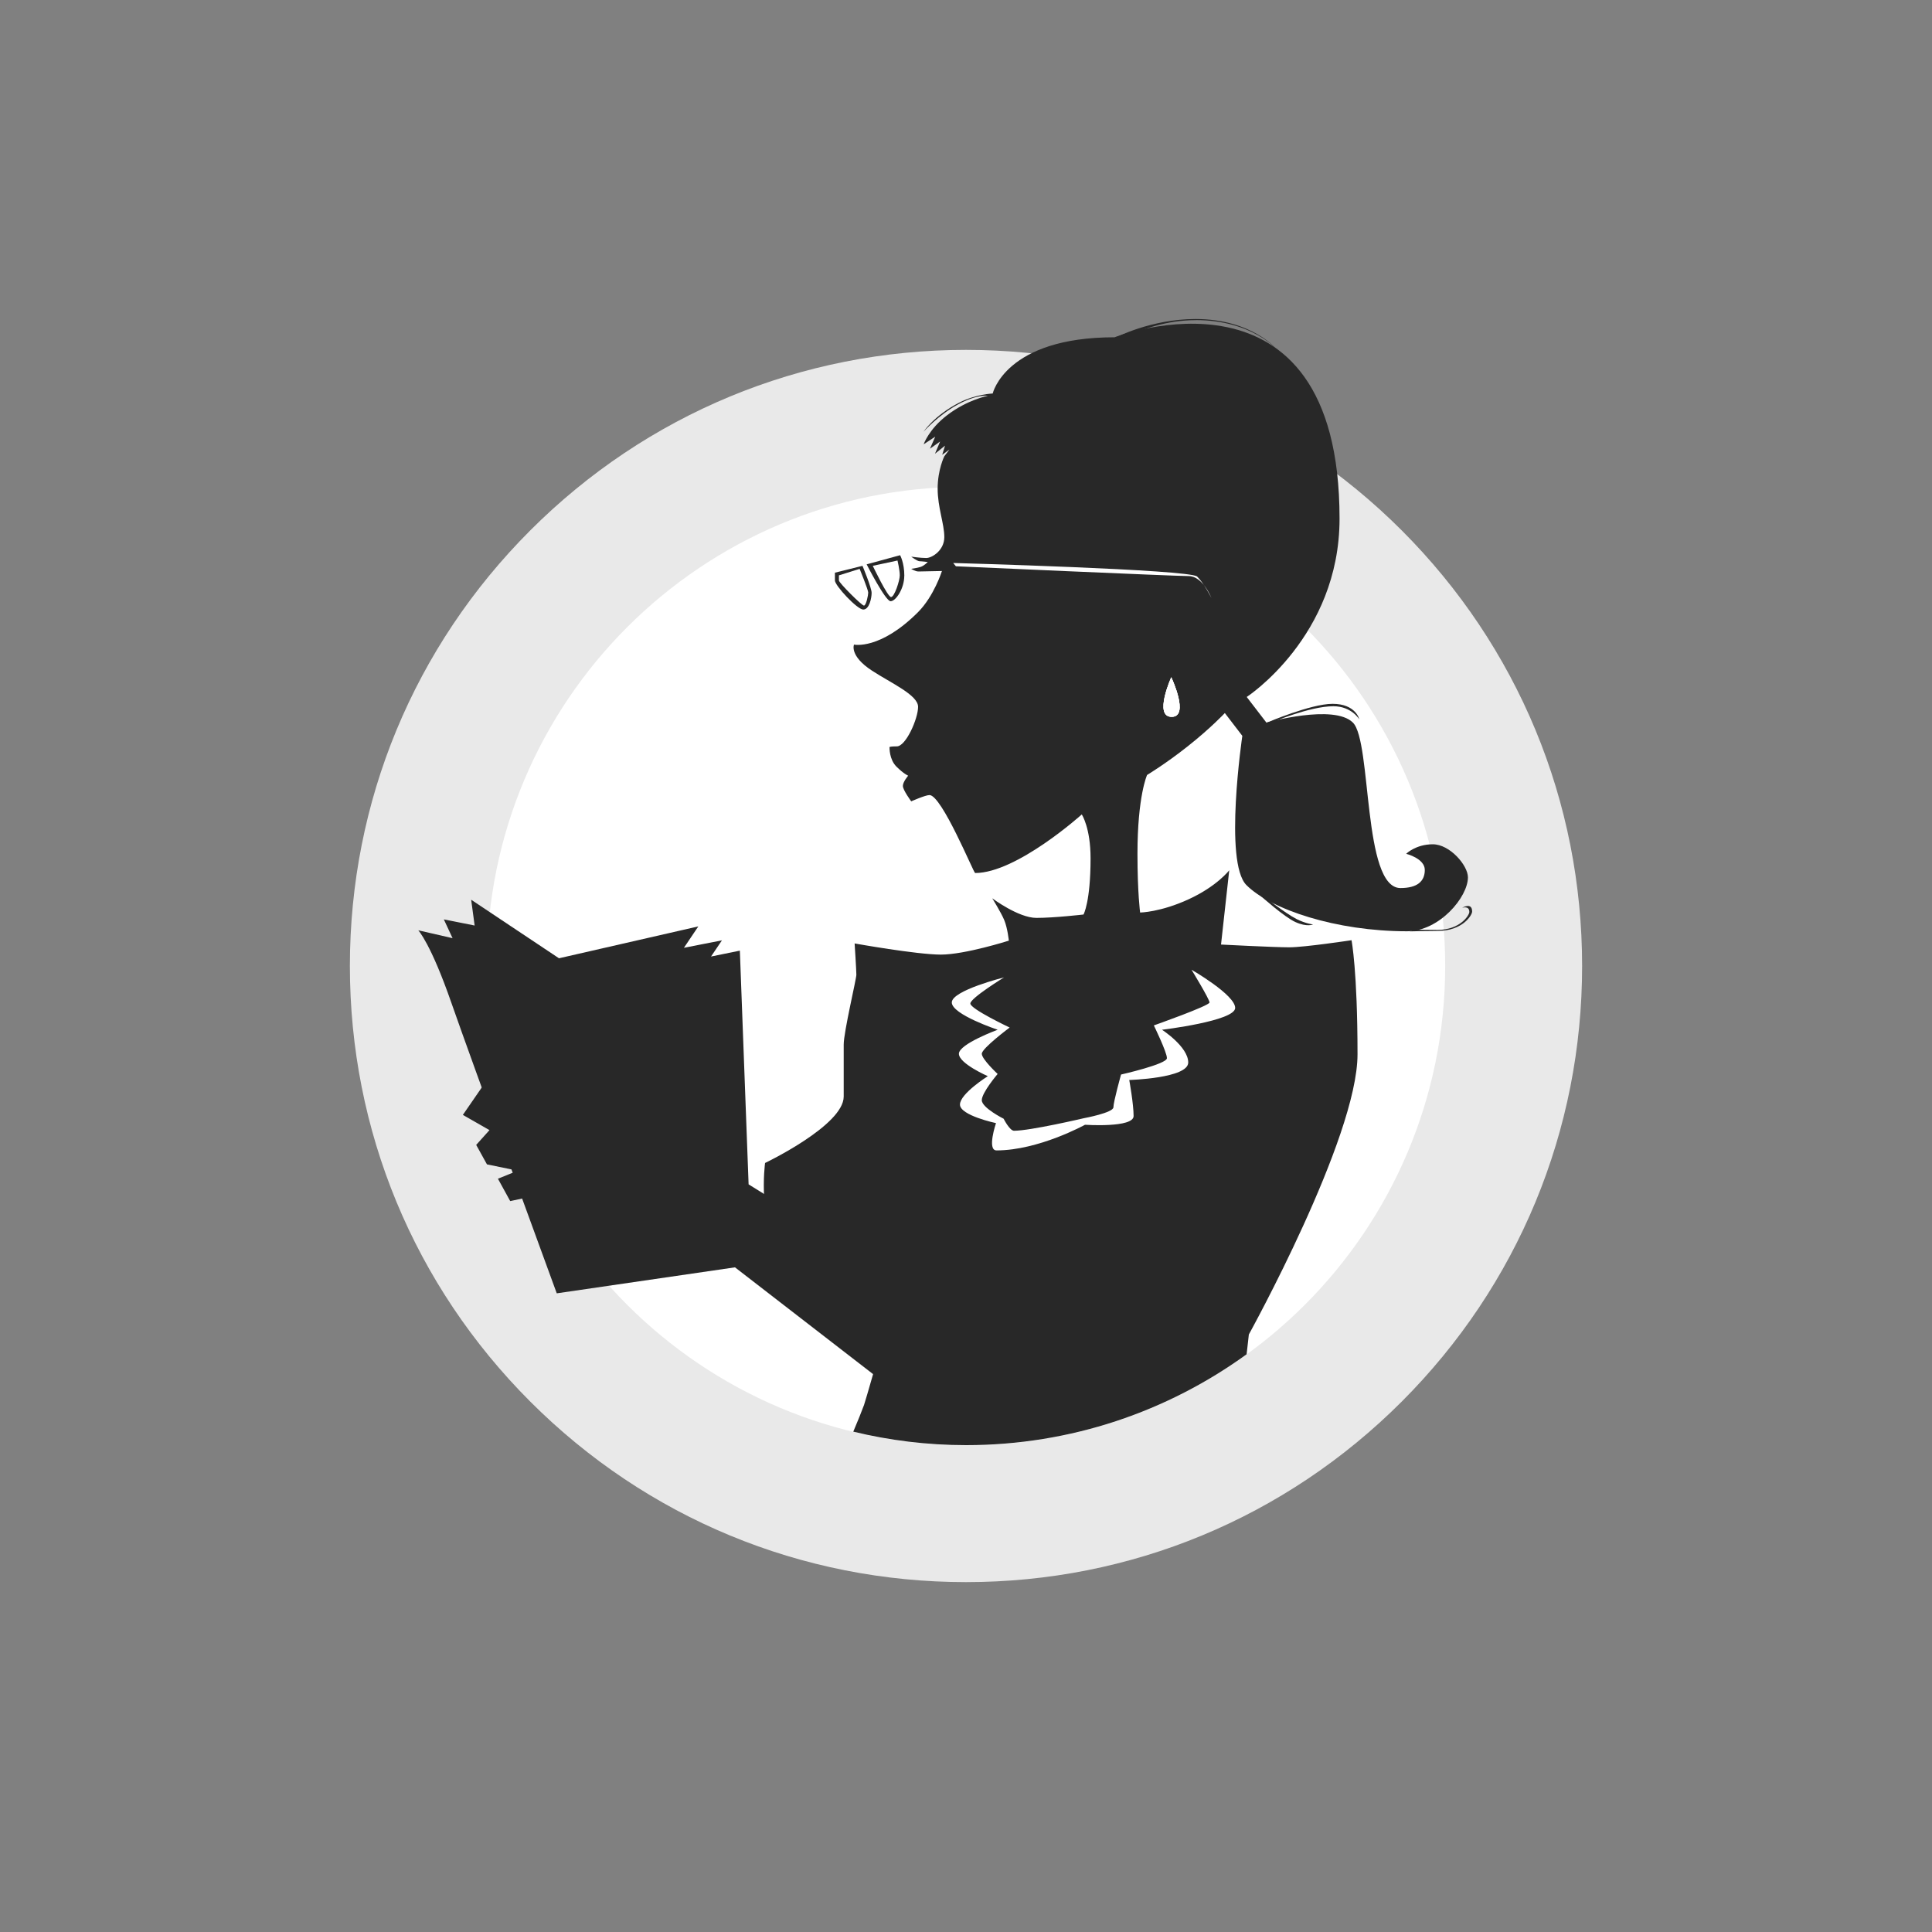
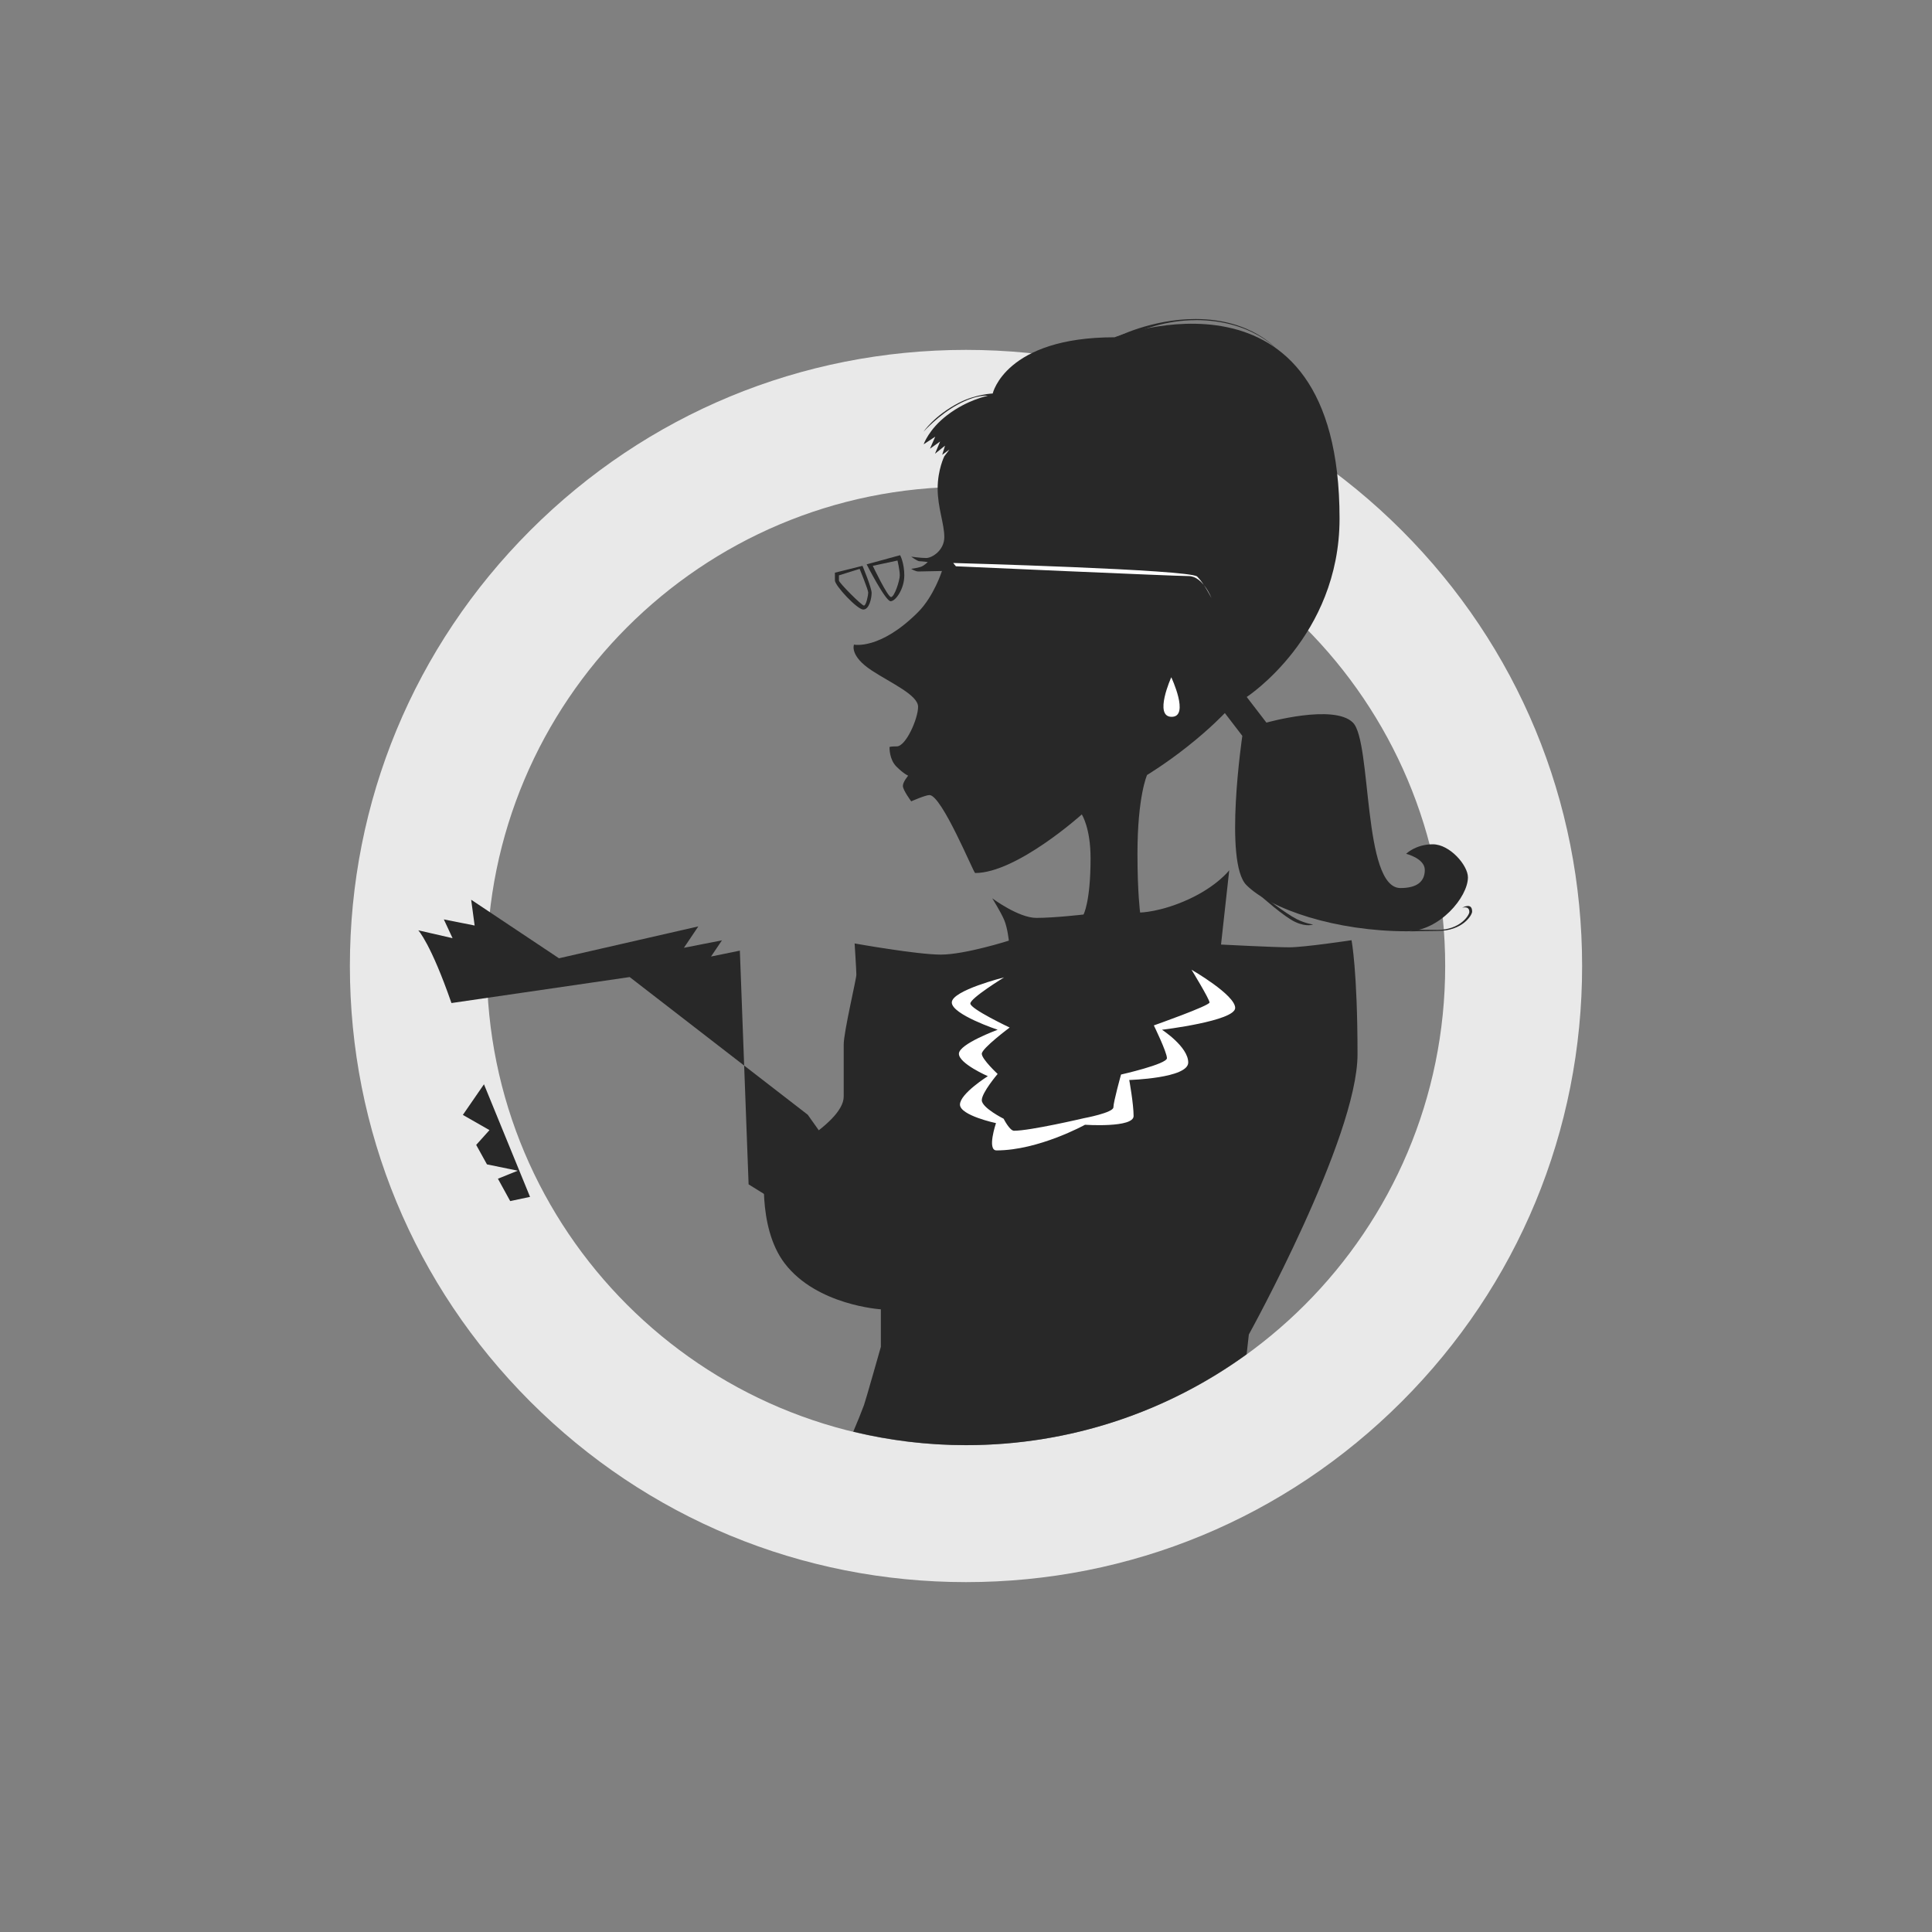
<svg xmlns="http://www.w3.org/2000/svg" viewBox="0 0 400 400">
  <rect x="0" y="0" width="400" height="400" fill="#808080" stroke="none" />
  <defs>
    <style>.cls-1{fill:#e9e9e9;}.cls-2{fill:#fff;}.cls-3{fill:#282828;}</style>
  </defs>
  <g id="Kreis_mit_Rahmen_grau">
    <g>
-       <circle class="cls-2" cx="200" cy="200" r="113.39" />
      <path class="cls-1" d="M200,100.79c54.79,0,99.21,44.42,99.21,99.21s-44.42,99.21-99.21,99.21-99.21-44.42-99.21-99.21,44.42-99.21,99.21-99.21m0-28.35c-34.07,0-66.11,13.27-90.2,37.36-24.09,24.09-37.36,56.13-37.36,90.2s13.27,66.11,37.36,90.2c24.09,24.09,56.13,37.36,90.2,37.36s66.1-13.27,90.2-37.36c24.09-24.09,37.36-56.13,37.36-90.2s-13.27-66.11-37.36-90.2c-24.09-24.09-56.13-37.36-90.2-37.36h0Z" />
    </g>
  </g>
  <g id="Illu_beschnitten">
    <path class="cls-3" d="M258.1,280.39l.46-4.1s22.5-40.7,22.5-58-1.24-23.63-1.24-23.63c0,0-9.72,1.47-12.89,1.47s-14.13-.57-14.13-.57l1.7-15.38s-2.49,3.28-8.37,5.99c-5.88,2.71-10.08,2.76-10.08,2.76,0,0-.55-4.01-.55-12.15,0-11.98,1.99-16.33,1.99-16.33,0,0,3.87-2.33,8.41-5.93,4.75-3.75,7.69-6.89,7.69-6.89l3.62,4.72s-3.87,26.17,.85,30.9c5.01,5.01,18.5,9.56,33.26,9.56,6.69,0,12.6-7.08,12.6-11.17,0-2.47-3.74-6.84-7.28-6.84s-5.51,1.97-5.51,1.97c0,0,3.87,.95,3.86,3.35-.01,2.39-1.6,3.74-5.04,3.74-7.87,0-5.9-30.31-9.84-34.25-3.94-3.94-17.91,0-17.91,0l-4.08-5.31s19.22-12.51,19.22-36.93c0-55.62-46.58-37.54-46.58-37.54-22.61,0-25.23,11.64-25.23,11.64,0,0-3.53,.13-6.97,1.91-5.2,2.69-7.37,6.03-7.37,6.03,0,0,3.03-3.44,7.1-5.65,4.02-2.19,6.24-1.81,6.24-1.81,0,0-4.21,.77-8.46,4.03-3.78,2.89-4.84,6.01-4.84,6.01l2.4-1.58-1.09,2.49,2.1-1.49-1.06,2.53,2.08-1.67-.59,1.9,1.5-1.1-1.06,1.4s-1.38,2.76-1.38,6.69,1.38,7.28,1.38,10.04-2.56,4.33-3.74,4.33-3.11-.28-3.11-.28c0,0,1.26,.95,1.73,.95s1.69,.16,1.69,.16c0,0-.75,.79-1.5,1.02-.75,.24-1.93,.39-1.93,.39,0,0,.87,.55,1.5,.55s4.87-.1,4.87-.1c0,0-1.65,5.21-4.95,8.52-7.89,7.89-13.26,6.72-13.26,6.72,0,0-1.01,2.31,3.74,5.4,3.99,2.6,9.53,5.04,9.53,7.48s-2.52,8.19-4.41,8.19-1.5,.24-1.5,.24c0,0-.08,2.44,1.42,3.94,1.5,1.5,2.44,1.89,2.44,1.89,0,0-1.1,1.26-1.1,2.12s1.73,3.19,1.73,3.19c0,0,2.91-1.3,3.78-1.3,2.54,0,9.15,16.14,9.45,16.14,8.61,0,22.08-12.13,22.08-12.13,0,0,1.82,2.75,1.82,9.08,0,9.04-1.46,11.64-1.46,11.64,0,0-6.05,.7-9.76,.7s-9.14-4.06-9.14-4.06c0,0,1.81,2.89,2.49,4.52,.68,1.63,.95,4.25,.95,4.25,0,0-9.09,2.89-14.07,2.89s-17.86-2.31-17.86-2.31c0,0,.36,5.56,.36,6.47s-2.62,11.85-2.62,14.47v10.76c0,5.97-16.28,13.75-16.28,13.75,0,0-1.81,13.12,4.07,20.8,6.65,8.69,19.9,9.5,19.9,9.5v7.78s-3.17,11.18-3.48,12.02c-.53,1.45-1.32,3.38-2.23,5.53,7.49,1.81,15.31,2.79,23.35,2.79,21.71,0,41.77-6.99,58.1-18.82Z" />
    <path class="cls-2" d="M242.5,140.22s3.86,8.19,.08,8.19-.08-8.19-.08-8.19" />
    <path class="cls-3" d="M179.76,122.66c0,.55-.43,2.72-.89,2.72s-5.18-4.72-5.18-5.2v-1.06l4.29-1.34s1.77,4.33,1.77,4.88m.71,.08c0-1.06-1.89-5.59-1.89-5.59l-5.71,1.42v1.61c0,1.06,4.61,6.02,5.87,6.02s1.73-2.4,1.73-3.46m5.83-3.62c0,1.06-1.1,4.49-1.81,4.49s-3.78-6.46-3.78-6.46l5.12-1.1s.47,2.01,.47,3.07m.94,.08c0-2.68-.87-4.25-.87-4.25l-6.93,1.89s3.9,7.64,4.96,7.64,2.83-2.6,2.83-5.27" />
    <path class="cls-2" d="M197.33,116.56s49.05,1.34,50.53,2.81c1.48,1.48,2.95,4.43,2.95,4.43,0,0-1.77-4.53-4.72-4.53s-48.18-2.03-48.18-2.03l-.57-.69Z" />
-     <path class="cls-2" d="M242.5,140.22s3.86,8.19,.08,8.19-.08-8.19-.08-8.19" />
-     <path class="cls-2" d="M242.5,140.22s3.86,8.19,.08,8.19-.08-8.19-.08-8.19" />
-     <path class="cls-3" d="M262.32,149.61s9.04-3.89,13.57-3.89c4.84,0,5.54,3.21,5.54,3.21,0,0-1.61-2.71-5.36-2.71-4.93,0-12.84,3.39-12.84,3.39h-.9Z" />
    <path class="cls-3" d="M291.9,192.83s3.62-.09,5.74-.09c5.2,0,7.15-3.29,7.15-4.01,0-2.04-2.08-.77-2.08-.77,0,0,1.5-.54,1.5,.86,0,.63-1.86,3.71-6.61,3.71-2.35,0-4.79-.05-4.79-.05l-.9,.35Z" />
    <path class="cls-3" d="M261.05,185.52s4.84,4.34,7.15,5.38c2.4,1.09,3.66,.5,3.66,.5,0,0-1.58-.18-3.44-1.13-2.41-1.24-6.83-4.75-6.83-4.75h-.54Z" />
    <path class="cls-2" d="M207.91,202.35s-10.85,2.71-10.85,5.2,9.5,5.65,9.5,5.65c0,0-8.03,2.94-8.03,4.97s5.99,4.64,5.99,4.64c0,0-5.77,3.62-5.77,5.88s7.46,3.84,7.46,3.84c0,0-1.92,5.65,.11,5.65,8.71,0,18.32-5.31,18.32-5.31,0,0,10.06,.68,10.06-1.81s-.9-7.46-.9-7.46c0,0,12.21-.35,12.21-3.62s-5.43-6.78-5.43-6.78c0,0,15.15-1.81,15.15-4.52s-9.04-7.91-9.04-7.91c0,0,3.73,6.1,3.73,6.78s-11.53,4.75-11.53,4.75c0,0,2.71,5.54,2.71,6.78s-9.5,3.39-9.5,3.39c0,0-1.58,5.65-1.58,6.78s-6.11,2.26-6.11,2.26c0,0-11.08,2.6-14.47,2.6-.9,0-2.15-2.49-2.15-2.49,0,0-4.52-2.26-4.52-3.84s3.28-5.43,3.28-5.43c0,0-3.28-3.05-3.28-4.18s5.77-5.43,5.77-5.43c0,0-8.14-3.84-8.14-4.97s7.01-5.43,7.01-5.43" />
    <path class="cls-3" d="M247.57,66.28c-6.13,0-11.01,1.98-13.66,2.98-1.18,.45-2.94,.63-2.94,.63,0,0,7.37-3.84,16.55-3.84,11.8,0,16.96,6.42,16.96,6.42,0,0-5.25-6.2-16.91-6.2" />
-     <path class="cls-3" d="M195.22,270.19l-40.23-24.98-1.81-48.39-5.97,1.22,2.26-3.35-7.87,1.54,2.98-4.43-28.85,6.6-18.18-12.12,.72,5.34-6.38-1.27,1.81,3.89-7.1-1.63s2.58,2.71,6.87,15.06c4.3,12.35,21.8,60.1,21.8,60.1l36.9-5.38,36.86,28.5" />
+     <path class="cls-3" d="M195.22,270.19l-40.23-24.98-1.81-48.39-5.97,1.22,2.26-3.35-7.87,1.54,2.98-4.43-28.85,6.6-18.18-12.12,.72,5.34-6.38-1.27,1.81,3.89-7.1-1.63s2.58,2.71,6.87,15.06l36.9-5.38,36.86,28.5" />
    <polygon class="cls-3" points="100.2 224.49 95.83 230.83 101.34 233.98 98.59 237.04 100.82 241.07 107.2 242.38 103.09 244.04 105.63 248.67 109.74 247.8 100.2 224.49" />
  </g>
</svg>